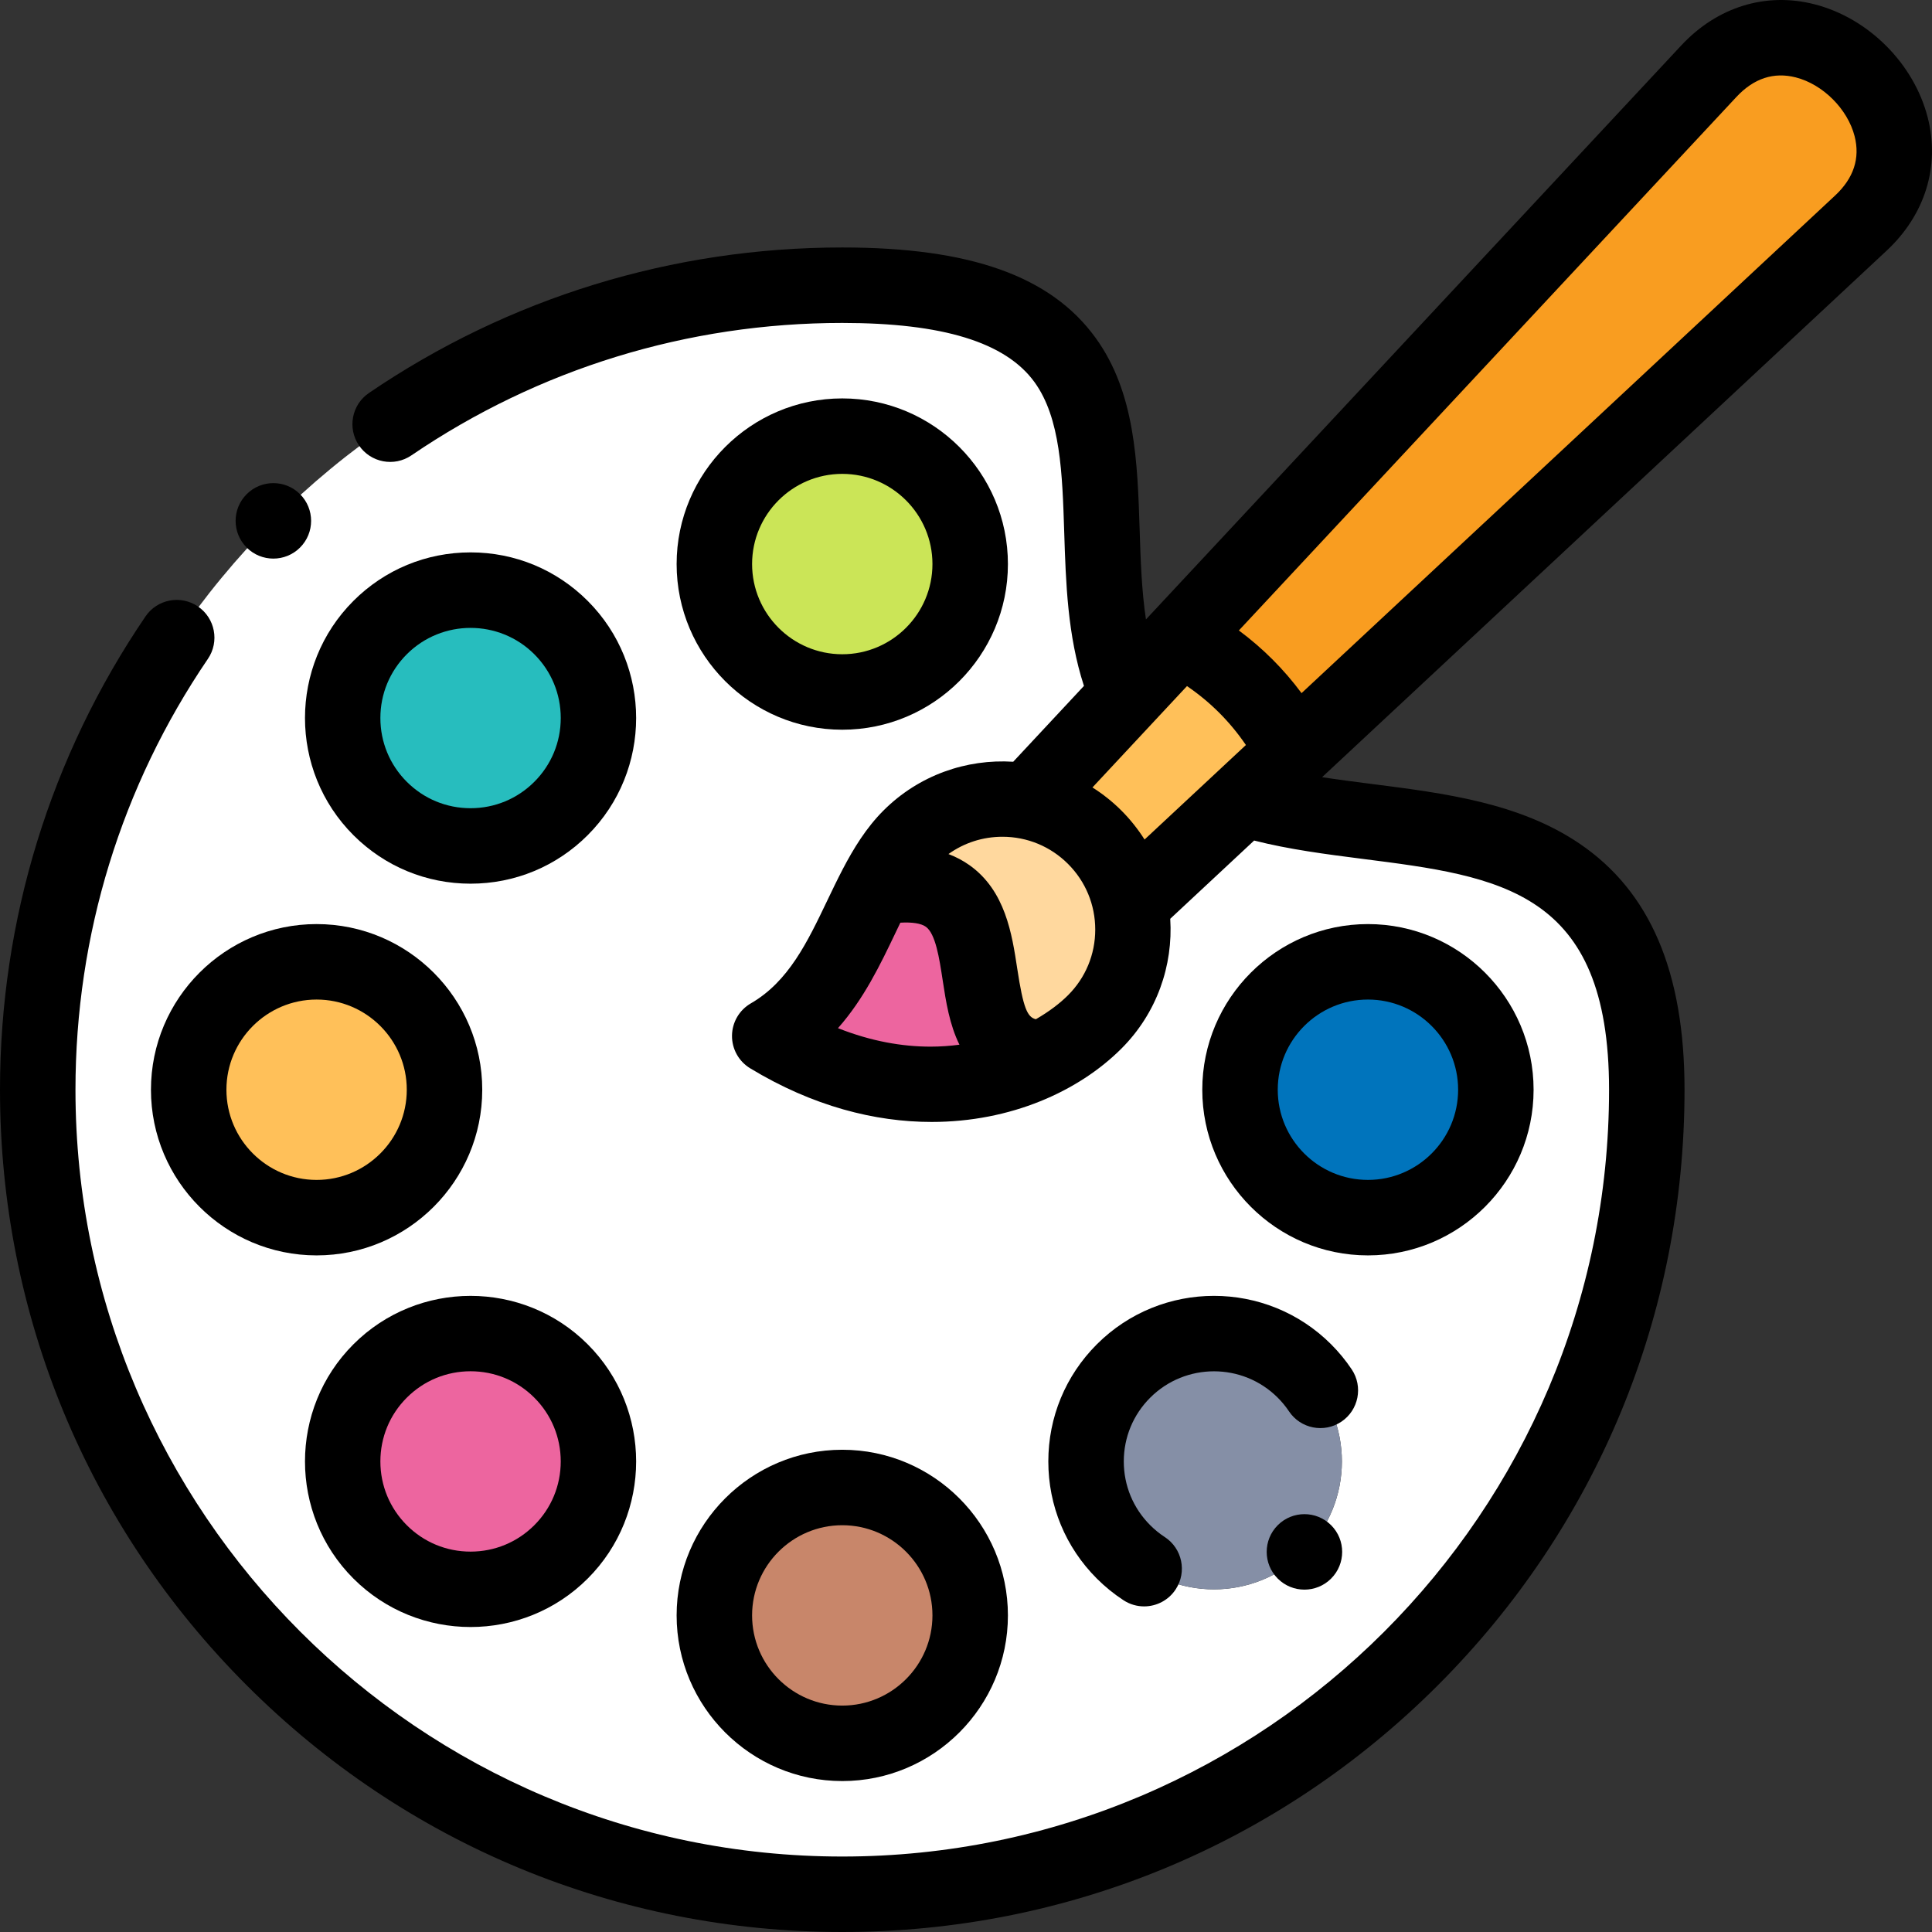
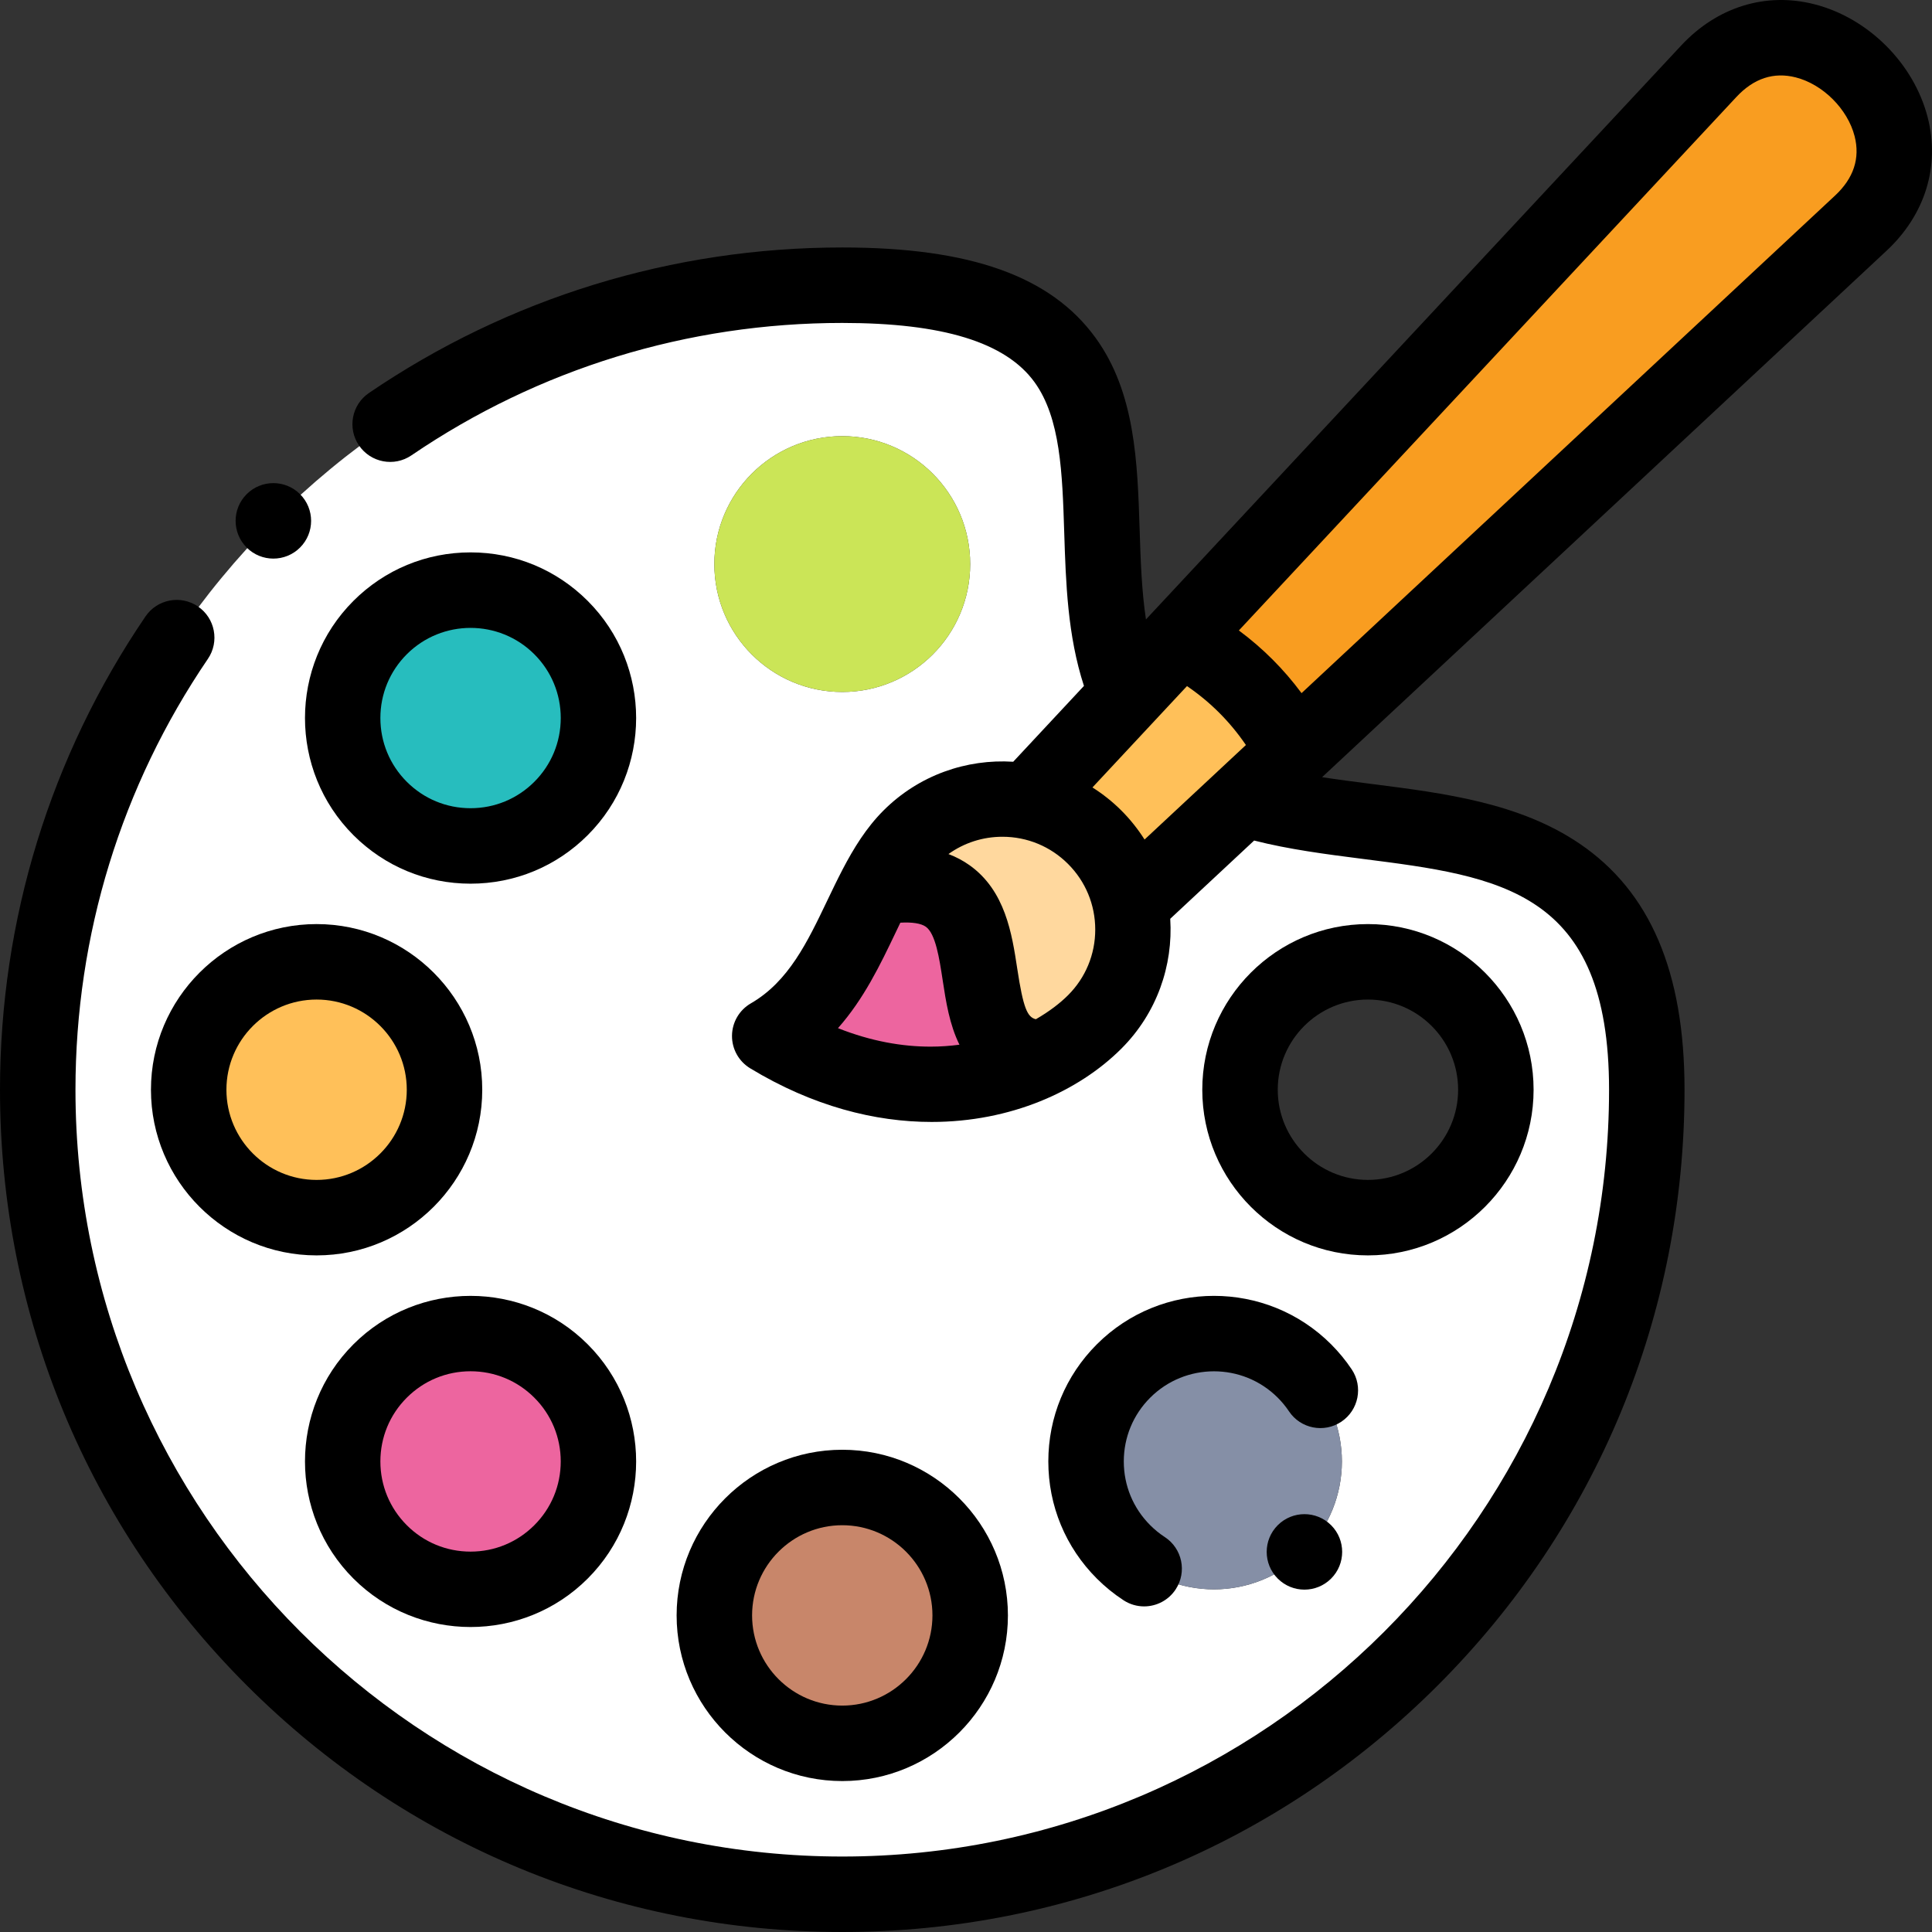
<svg xmlns="http://www.w3.org/2000/svg" width="512" height="512" viewBox="0 0 512 512" fill="none">
  <rect x="0" y="0" width="512" height="512" fill="#333333" stroke="none" />
  <g clip-path="url(#clip0)">
    <path fill-rule="evenodd" clip-rule="evenodd" d="M452.859 18.867L312.762 169.086C325.973 176.047 335.953 186.027 342.914 199.235L493.133 59.141C520.438 33.68 478.316 -8.433 452.859 18.867Z" fill="#F99D20" />
    <path fill-rule="evenodd" clip-rule="evenodd" d="M342.914 199.234C335.953 186.027 325.973 176.047 312.766 169.086L298.789 184.07L272.363 212.402C278.867 213.684 285.078 216.844 290.117 221.883C295.156 226.926 298.316 233.133 299.594 239.637L329.652 211.602L342.914 199.234Z" fill="#FFC059" />
    <path fill-rule="evenodd" clip-rule="evenodd" d="M299.594 239.637C298.316 233.133 295.156 226.926 290.117 221.883C285.078 216.844 278.867 213.684 272.363 212.406C261.43 210.25 249.656 213.41 241.184 221.883C237.52 225.551 234.664 230.203 232.031 235.281C275.027 227.262 246.441 280.262 276.82 280.262C282.309 277.457 286.809 274.121 290.117 270.813C298.586 262.344 301.746 250.57 299.594 239.637Z" fill="#FFD89E" />
    <path fill-rule="evenodd" clip-rule="evenodd" d="M276.82 280.262C246.441 280.262 275.027 227.262 232.031 235.281C224.961 248.918 219.461 265.625 203.988 274.559C233.574 292.492 259.891 288.91 276.82 280.262Z" fill="#ED659F" />
-     <path fill-rule="evenodd" clip-rule="evenodd" d="M203.988 274.559C219.461 265.625 224.961 248.918 232.031 235.281C234.664 230.203 237.52 225.551 241.184 221.887C249.656 213.41 261.43 210.254 272.363 212.406L298.789 184.07C279.516 139.395 318.789 75.582 223.211 75.582C105.457 75.582 10 171.039 10 288.793C10 406.543 105.457 502 223.211 502C340.961 502 436.418 406.543 436.418 288.793C436.418 207.719 371.129 224.918 329.652 211.602L299.598 239.637C301.746 250.57 298.586 262.344 290.117 270.816C286.809 274.125 282.309 277.457 276.82 280.262C259.891 288.91 233.574 292.492 203.988 274.559ZM223.211 183.383C204.488 183.383 189.309 168.207 189.309 149.484C189.309 130.762 204.488 115.582 223.211 115.582C241.934 115.582 257.109 130.762 257.109 149.484C257.109 168.207 241.934 183.383 223.211 183.383ZM83.902 254.891C102.625 254.891 117.801 270.07 117.801 288.793C117.801 307.512 102.625 322.691 83.902 322.691C65.18 322.691 50 307.512 50 288.793C50 270.07 65.18 254.891 83.902 254.891ZM148.676 166.312C161.914 179.555 161.914 201.016 148.676 214.258C135.438 227.496 113.973 227.496 100.734 214.258C87.492 201.016 87.492 179.555 100.734 166.312C113.973 153.074 135.438 153.074 148.676 166.312ZM189.309 428.098C189.309 409.379 204.488 394.199 223.211 394.199C241.934 394.199 257.109 409.375 257.109 428.098C257.109 446.82 241.934 462 223.211 462C204.488 462 189.309 446.82 189.309 428.098ZM100.734 363.328C113.973 350.086 135.438 350.086 148.676 363.328C161.914 376.566 161.914 398.031 148.676 411.266C135.438 424.508 113.973 424.508 100.734 411.266C87.496 398.031 87.496 376.566 100.734 363.328ZM362.52 322.691C343.797 322.691 328.617 307.512 328.617 288.793C328.617 270.07 343.797 254.891 362.52 254.891C381.238 254.891 396.418 270.07 396.418 288.793C396.418 307.512 381.242 322.691 362.52 322.691ZM297.746 411.266C284.508 398.027 284.508 376.562 297.746 363.328C310.984 350.086 332.449 350.086 345.688 363.328C358.926 376.566 358.926 398.031 345.688 411.266C332.449 424.508 310.984 424.508 297.746 411.266Z" fill="white" />
+     <path fill-rule="evenodd" clip-rule="evenodd" d="M203.988 274.559C219.461 265.625 224.961 248.918 232.031 235.281C234.664 230.203 237.52 225.551 241.184 221.887C249.656 213.41 261.43 210.254 272.363 212.406L298.789 184.07C279.516 139.395 318.789 75.582 223.211 75.582C105.457 75.582 10 171.039 10 288.793C10 406.543 105.457 502 223.211 502C340.961 502 436.418 406.543 436.418 288.793C436.418 207.719 371.129 224.918 329.652 211.602L299.598 239.637C301.746 250.57 298.586 262.344 290.117 270.816C286.809 274.125 282.309 277.457 276.82 280.262C259.891 288.91 233.574 292.492 203.988 274.559ZM223.211 183.383C204.488 183.383 189.309 168.207 189.309 149.484C189.309 130.762 204.488 115.582 223.211 115.582C241.934 115.582 257.109 130.762 257.109 149.484C257.109 168.207 241.934 183.383 223.211 183.383ZM83.902 254.891C102.625 254.891 117.801 270.07 117.801 288.793C117.801 307.512 102.625 322.691 83.902 322.691C65.18 322.691 50 307.512 50 288.793C50 270.07 65.18 254.891 83.902 254.891ZM148.676 166.312C161.914 179.555 161.914 201.016 148.676 214.258C135.438 227.496 113.973 227.496 100.734 214.258C87.492 201.016 87.492 179.555 100.734 166.312C113.973 153.074 135.438 153.074 148.676 166.312ZM189.309 428.098C189.309 409.379 204.488 394.199 223.211 394.199C241.934 394.199 257.109 409.375 257.109 428.098C257.109 446.82 241.934 462 223.211 462C204.488 462 189.309 446.82 189.309 428.098ZM100.734 363.328C113.973 350.086 135.438 350.086 148.676 363.328C161.914 376.566 161.914 398.031 148.676 411.266C135.438 424.508 113.973 424.508 100.734 411.266C87.496 398.031 87.496 376.566 100.734 363.328ZM362.52 322.691C343.797 322.691 328.617 307.512 328.617 288.793C328.617 270.07 343.797 254.891 362.52 254.891C381.238 254.891 396.418 270.07 396.418 288.793C396.418 307.512 381.242 322.691 362.52 322.691M297.746 411.266C284.508 398.027 284.508 376.562 297.746 363.328C310.984 350.086 332.449 350.086 345.688 363.328C358.926 376.566 358.926 398.031 345.688 411.266C332.449 424.508 310.984 424.508 297.746 411.266Z" fill="white" />
    <path fill-rule="evenodd" clip-rule="evenodd" d="M257.109 149.484C257.109 168.207 241.934 183.383 223.211 183.383C204.488 183.383 189.309 168.207 189.309 149.484C189.309 130.762 204.488 115.582 223.211 115.582C241.934 115.582 257.109 130.762 257.109 149.484Z" fill="#CBE557" />
    <path fill-rule="evenodd" clip-rule="evenodd" d="M148.672 166.312C135.434 153.074 113.969 153.074 100.73 166.312C87.492 179.551 87.492 201.016 100.73 214.254C113.969 227.492 135.434 227.492 148.672 214.254C161.91 201.016 161.91 179.551 148.672 166.312Z" fill="#27BDBE" />
    <path fill-rule="evenodd" clip-rule="evenodd" d="M117.801 288.793C117.801 307.512 102.625 322.691 83.902 322.691C65.18 322.691 50 307.512 50 288.793C50 270.07 65.18 254.891 83.902 254.891C102.625 254.891 117.801 270.07 117.801 288.793Z" fill="#FFC059" />
    <path fill-rule="evenodd" clip-rule="evenodd" d="M148.672 363.324C135.434 350.086 113.969 350.086 100.73 363.324C87.492 376.562 87.492 398.027 100.73 411.266C113.969 424.504 135.434 424.504 148.672 411.266C161.91 398.027 161.91 376.562 148.672 363.324Z" fill="#ED659F" />
    <path fill-rule="evenodd" clip-rule="evenodd" d="M257.109 428.098C257.109 446.82 241.934 462 223.211 462C204.488 462 189.309 446.82 189.309 428.098C189.309 409.379 204.488 394.199 223.211 394.199C241.934 394.199 257.109 409.379 257.109 428.098Z" fill="#C8866A" />
    <path fill-rule="evenodd" clip-rule="evenodd" d="M345.684 363.324C332.445 350.086 310.98 350.086 297.742 363.324C284.504 376.566 284.504 398.027 297.742 411.266C310.98 424.508 332.445 424.508 345.684 411.266C358.922 398.027 358.922 376.566 345.684 363.324Z" fill="#858FA6" />
-     <path fill-rule="evenodd" clip-rule="evenodd" d="M396.418 288.793C396.418 307.512 381.242 322.691 362.52 322.691C343.797 322.691 328.617 307.512 328.617 288.793C328.617 270.07 343.797 254.891 362.52 254.891C381.242 254.891 396.418 270.07 396.418 288.793Z" fill="#0074BC" />
    <path d="M510.867 31.145C507.215 16.848 495.152 4.785 480.855 1.133C467.957 -2.164 455.086 1.817 445.543 12.047L303.688 164.156C302.535 156.449 302.27 148.324 302.016 140.356C301.445 122.492 300.859 104.024 290.328 89.512C278.484 73.184 257.156 65.582 223.211 65.582C178.211 65.582 134.832 78.918 97.769 104.149C93.203 107.254 92.023 113.477 95.129 118.039C98.238 122.606 104.461 123.789 109.023 120.68C142.754 97.719 182.242 85.582 223.211 85.582C249.828 85.582 266.488 90.707 274.145 101.258C281.066 110.797 281.531 125.465 282.027 140.992C282.457 154.508 282.91 168.414 287.258 181.774L268.512 201.871C256.156 201.086 243.535 205.391 234.113 214.813C229.605 219.324 226.238 224.774 223.281 230.442V230.445C221.867 233.156 220.547 235.914 219.242 238.641C213.957 249.695 208.965 260.137 198.988 265.899C195.926 267.668 194.023 270.918 193.988 274.453C193.949 277.988 195.781 281.277 198.801 283.109C215.422 293.184 231.906 297.328 246.887 297.328C267.836 297.328 285.848 289.227 297.188 277.887C306.609 268.465 310.914 255.844 310.125 243.488L332.359 222.754C341.594 225.106 351.449 226.383 361.047 227.606C397.57 232.258 426.418 235.934 426.418 288.793C426.418 400.84 335.262 492 223.211 492C111.16 492 20 400.84 20 288.793C20 247.828 32.137 208.348 55.094 174.609C58.203 170.047 57.02 163.824 52.453 160.715C47.891 157.609 41.668 158.789 38.559 163.359C13.336 200.426 0 243.801 0 288.793C0 348.414 23.219 404.465 65.375 446.625C107.535 488.781 163.59 512 223.211 512C282.832 512 338.883 488.781 381.043 446.625C423.199 404.465 446.418 348.414 446.418 288.793C446.418 257.606 437.32 236.274 418.605 223.574C402.641 212.742 382.781 210.211 363.574 207.766C359.047 207.188 354.629 206.617 350.367 205.961L499.953 66.457C510.184 56.914 514.164 44.043 510.867 31.145ZM246.617 277.371C239.156 277.371 230.902 275.973 222.074 272.473C228.949 264.707 233.293 255.621 237.285 247.27C237.727 246.344 238.168 245.426 238.605 244.52C241.703 244.34 244.078 244.692 245.352 245.594C247.941 247.438 248.934 253.961 249.812 259.719C250.695 265.524 251.625 271.496 254.262 276.856C251.816 277.176 249.273 277.371 246.617 277.371ZM283.043 263.742C280.953 265.836 278.066 268.063 274.516 270.106C272.262 269.574 271.18 267.211 269.582 256.711C268.184 247.504 266.438 236.043 256.934 229.289C255.219 228.07 253.359 227.09 251.352 226.332C255.496 223.359 260.449 221.75 265.648 221.75C272.219 221.75 278.398 224.309 283.043 228.953C287.691 233.602 290.25 239.777 290.25 246.352C290.25 252.922 287.691 259.098 283.043 263.742ZM297.188 214.813C294.816 212.442 292.234 210.402 289.512 208.68L306 191C306.012 190.988 306.023 190.977 306.031 190.965L314.562 181.82C320.77 186.059 325.941 191.231 330.18 197.438L322.77 204.348C322.75 204.363 322.738 204.379 322.723 204.395L303.32 222.484C301.594 219.766 299.559 217.184 297.188 214.813ZM486.312 51.828L344.922 183.688C340.215 177.336 334.664 171.785 328.312 167.078L460.172 25.688C464.766 20.758 470.059 19.02 475.902 20.512C483.098 22.348 489.652 28.902 491.492 36.098C492.984 41.938 491.242 47.231 486.312 51.828Z" fill="black" />
-     <path d="M223.211 193.383C247.414 193.383 267.109 173.691 267.109 149.484C267.109 125.277 247.414 105.582 223.211 105.582C199.004 105.582 179.312 125.277 179.312 149.484C179.312 173.688 199.004 193.383 223.211 193.383ZM223.211 125.582C236.387 125.582 247.109 136.305 247.109 149.48C247.109 162.66 236.387 173.383 223.211 173.383C210.031 173.383 199.312 162.66 199.312 149.48C199.312 136.305 210.031 125.582 223.211 125.582Z" fill="black" />
    <path d="M155.746 159.242C147.453 150.953 136.43 146.387 124.703 146.387C112.977 146.387 101.953 150.953 93.66 159.242C76.547 176.359 76.547 204.211 93.66 221.328C101.953 229.617 112.977 234.184 124.703 234.184C136.43 234.184 147.453 229.617 155.746 221.328C172.863 204.211 172.863 176.359 155.746 159.242ZM141.605 207.184C137.09 211.699 131.086 214.184 124.703 214.184C118.32 214.184 112.32 211.699 107.805 207.184C103.293 202.672 100.805 196.668 100.805 190.285C100.805 183.902 103.293 177.898 107.805 173.387C112.465 168.727 118.586 166.398 124.703 166.398C130.824 166.398 136.945 168.727 141.605 173.387C146.117 177.898 148.605 183.902 148.605 190.285C148.605 196.668 146.117 202.672 141.605 207.184Z" fill="black" />
    <path d="M127.801 288.793C127.801 264.586 108.109 244.891 83.902 244.891C59.695 244.891 40.004 264.586 40.004 288.793C40.004 312.996 59.695 332.691 83.902 332.691C108.109 332.691 127.801 312.996 127.801 288.793ZM83.902 312.691C70.723 312.691 60.004 301.969 60.004 288.793C60.004 275.613 70.723 264.891 83.902 264.891C97.082 264.891 107.801 275.613 107.801 288.793C107.801 301.969 97.078 312.691 83.902 312.691Z" fill="black" />
    <path d="M124.703 431.176C135.945 431.176 147.188 426.898 155.746 418.34C172.863 401.223 172.863 373.371 155.746 356.254C138.629 339.141 110.777 339.141 93.66 356.254C76.547 373.371 76.547 401.223 93.66 418.34C102.219 426.895 113.461 431.176 124.703 431.176ZM107.805 370.398C112.32 365.883 118.32 363.398 124.703 363.398C131.086 363.398 137.09 365.883 141.602 370.398C146.117 374.91 148.602 380.914 148.602 387.297C148.602 393.68 146.117 399.684 141.602 404.195C137.09 408.707 131.086 411.195 124.703 411.195C118.32 411.195 112.316 408.711 107.805 404.195C103.293 399.68 100.805 393.68 100.805 387.297C100.805 380.914 103.289 374.91 107.805 370.398Z" fill="black" />
    <path d="M223.211 472C247.414 472 267.109 452.305 267.109 428.102C267.109 403.895 247.414 384.199 223.211 384.199C199.004 384.199 179.312 403.895 179.312 428.102C179.312 452.305 199.004 472 223.211 472ZM223.211 404.199C236.387 404.199 247.109 414.922 247.109 428.098C247.109 441.277 236.387 452 223.211 452C210.031 452 199.312 441.277 199.312 428.098C199.312 414.922 210.031 404.199 223.211 404.199Z" fill="black" />
    <path d="M277.816 387.297C277.816 399.023 282.383 410.047 290.672 418.336C292.824 420.492 295.203 422.422 297.742 424.082C299.43 425.184 301.324 425.711 303.199 425.711C306.465 425.711 309.664 424.113 311.582 421.176C314.602 416.551 313.301 410.355 308.68 407.336C307.293 406.434 305.996 405.375 304.816 404.195C300.301 399.684 297.816 393.68 297.816 387.297C297.816 380.914 300.301 374.91 304.816 370.398C314.137 361.082 329.297 361.082 338.617 370.398C339.73 371.512 340.734 372.73 341.598 374.023C344.668 378.613 350.883 379.84 355.469 376.77C360.059 373.695 361.289 367.484 358.215 362.895C356.629 360.523 354.789 358.289 352.758 356.254C335.641 339.141 307.793 339.137 290.676 356.254C282.383 364.547 277.816 375.57 277.816 387.297Z" fill="black" />
    <path d="M362.52 332.691C386.727 332.691 406.418 312.996 406.418 288.793C406.418 264.586 386.727 244.891 362.52 244.891C338.312 244.891 318.617 264.586 318.617 288.793C318.617 312.996 338.312 332.691 362.52 332.691ZM362.52 264.891C375.695 264.891 386.418 275.613 386.418 288.789C386.418 301.969 375.695 312.688 362.52 312.688C349.34 312.688 338.617 301.969 338.617 288.789C338.617 275.613 349.34 264.891 362.52 264.891Z" fill="black" />
    <path d="M72.445 148.035C75.004 148.035 77.562 147.059 79.516 145.105L79.519 145.102C83.426 141.195 83.422 134.867 79.516 130.961C75.613 127.055 69.277 127.059 65.371 130.961C61.465 134.867 61.465 141.199 65.371 145.105C67.324 147.059 69.883 148.035 72.445 148.035Z" fill="black" />
    <path d="M338.617 404.195C334.711 408.102 334.711 414.434 338.617 418.34C340.57 420.293 343.129 421.27 345.688 421.27C348.246 421.27 350.805 420.293 352.758 418.34L352.762 418.336C356.668 414.43 356.664 408.102 352.762 404.195C348.855 400.289 342.52 400.293 338.617 404.195Z" fill="black" />
  </g>
  <defs>
    <clipPath id="clip0">
      <rect width="512" height="512" fill="white" />
    </clipPath>
  </defs>
</svg>